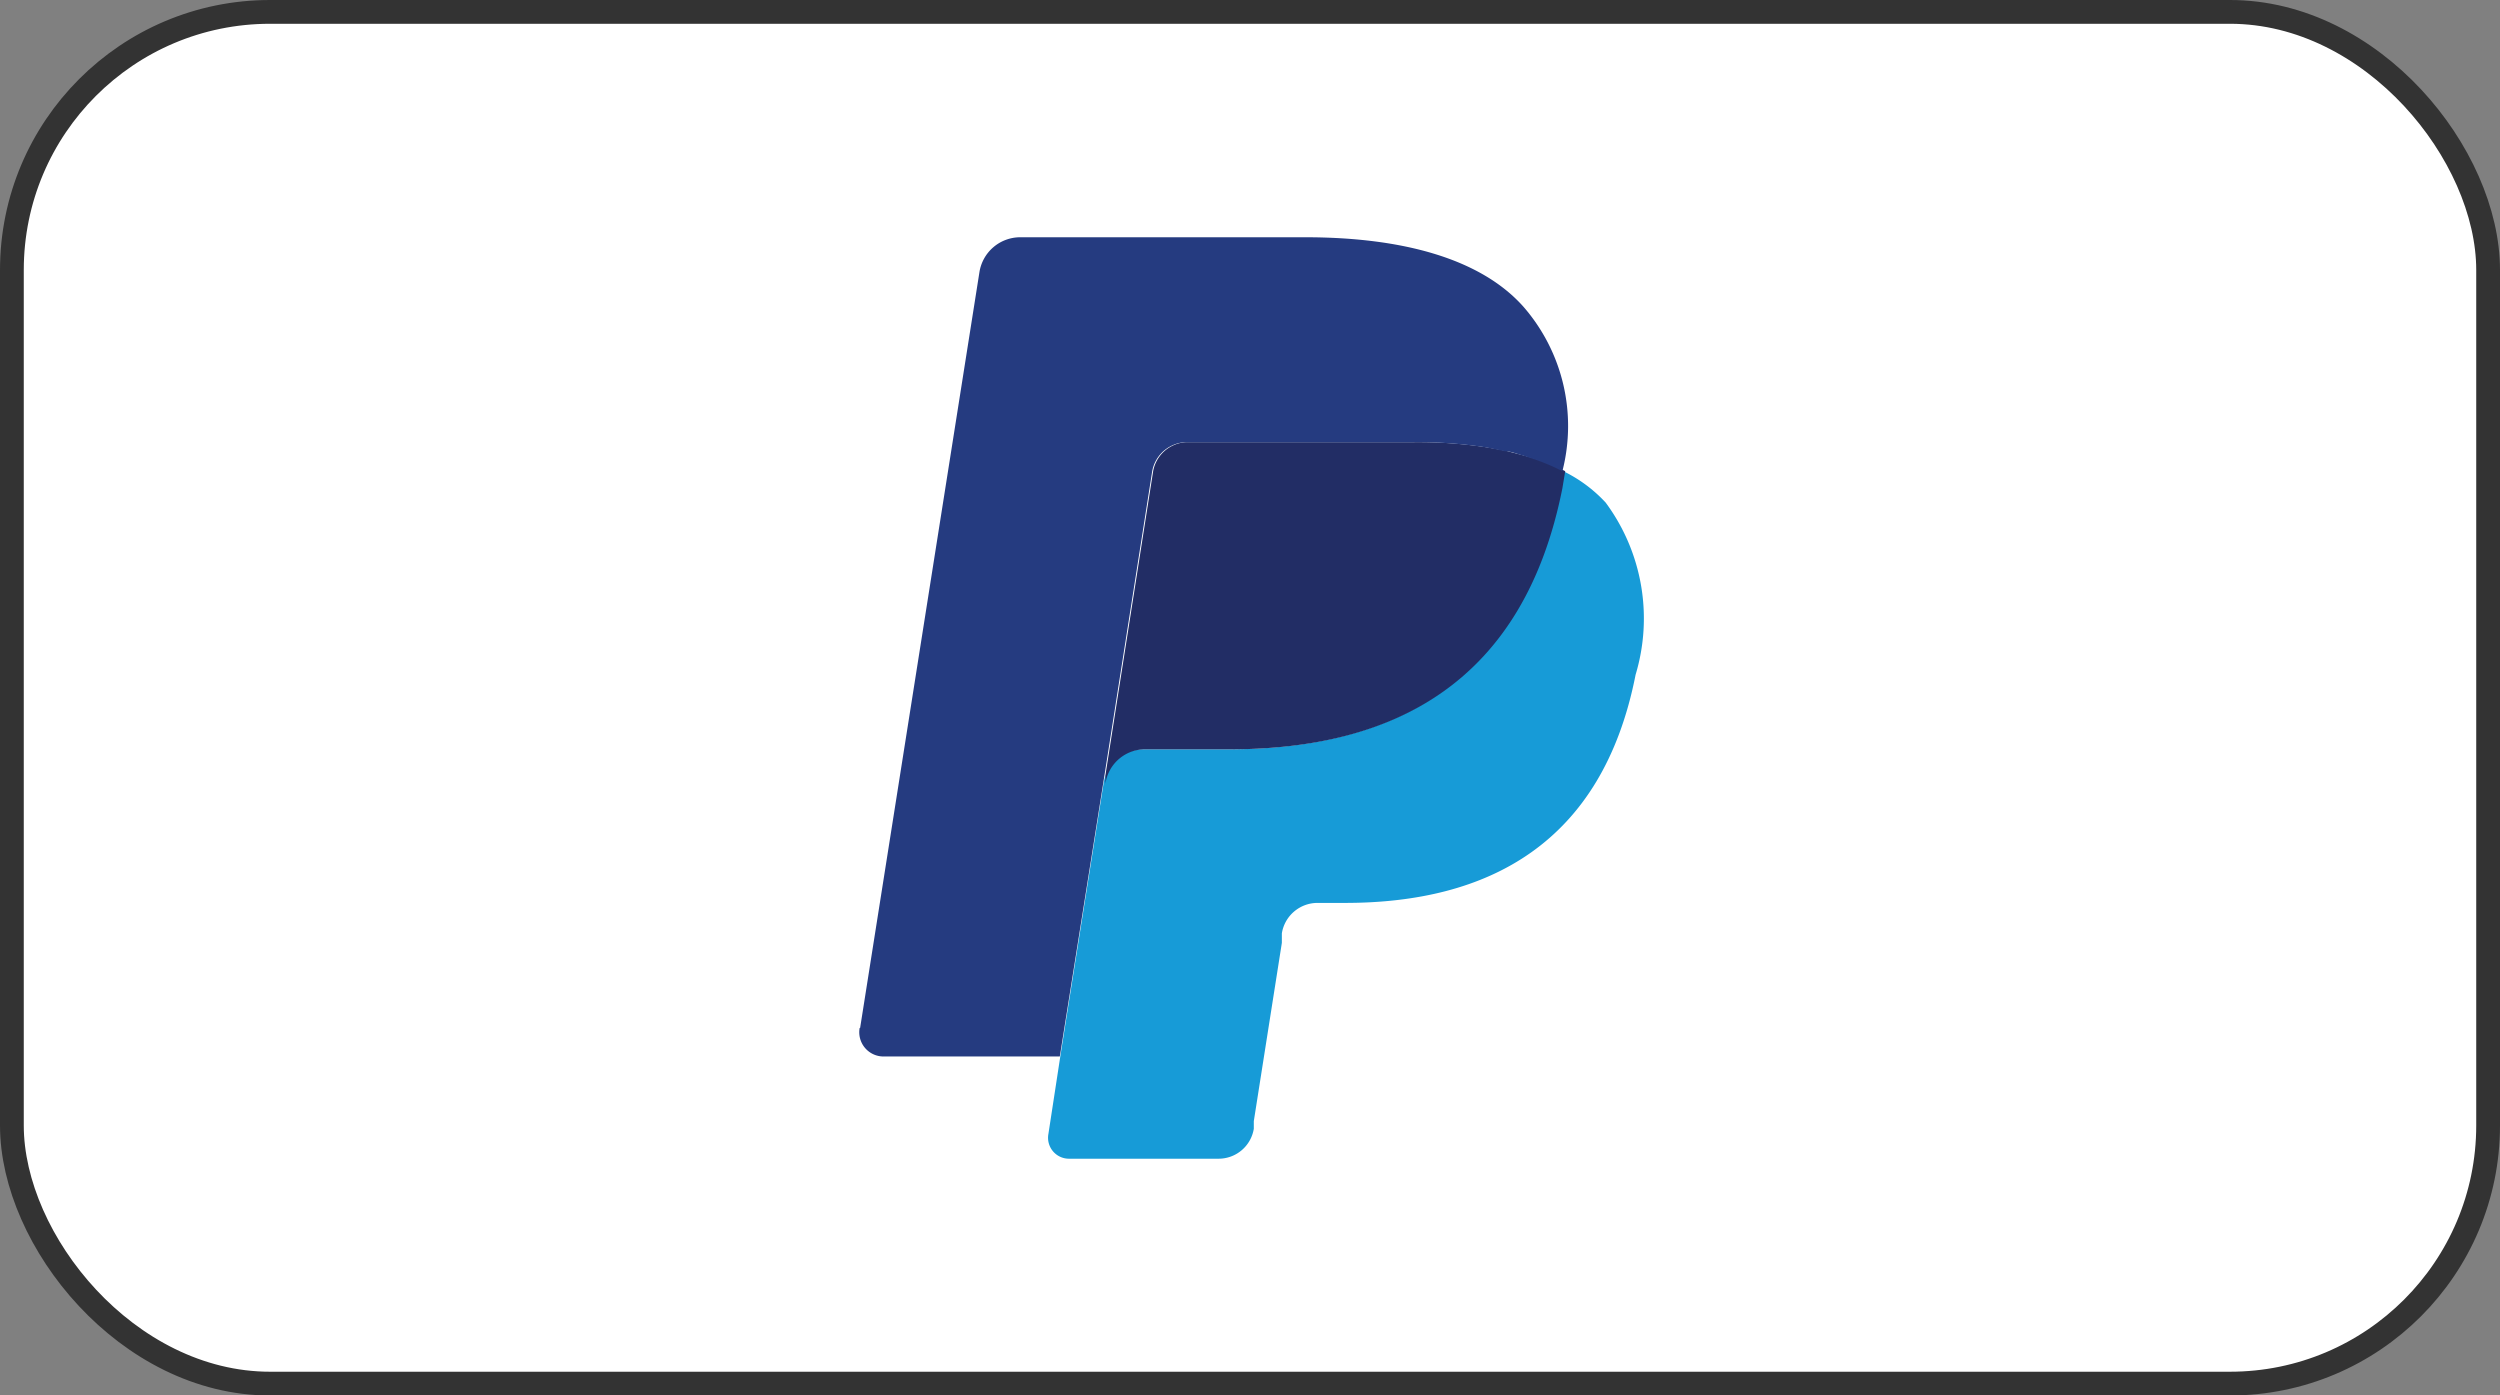
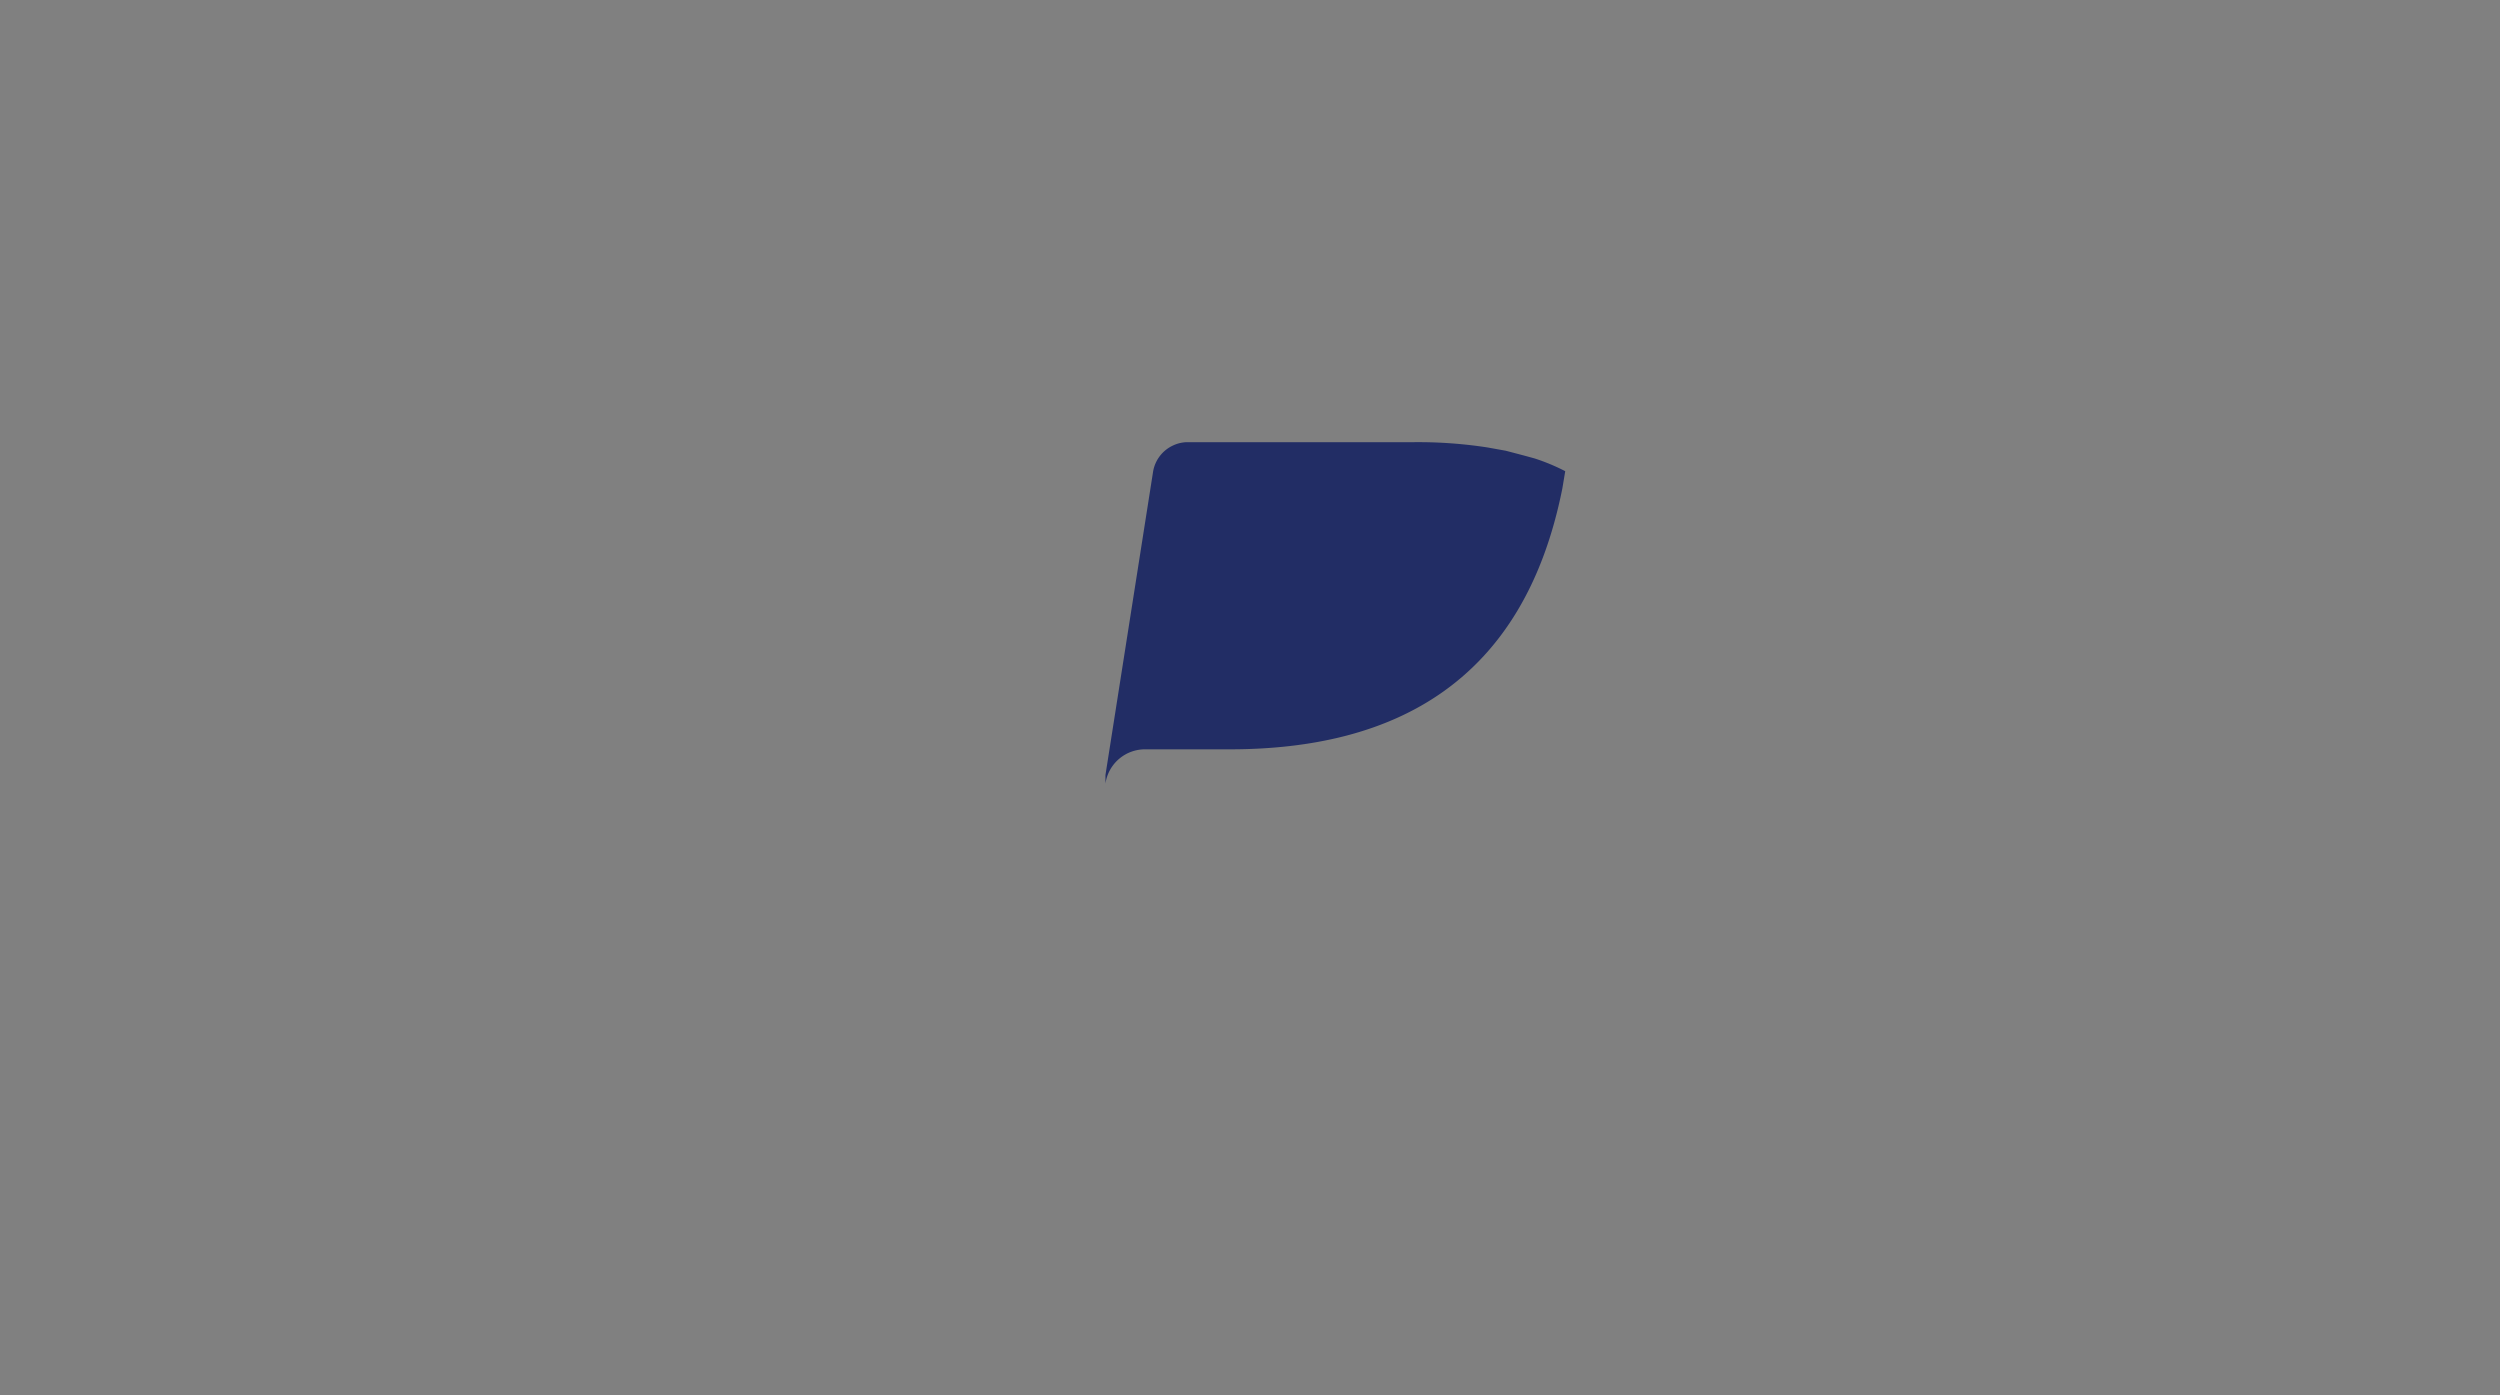
<svg xmlns="http://www.w3.org/2000/svg" id="Layer_1" data-name="Layer 1" viewBox="0 0 52.58 29.35">
  <rect x="0" y="0" width="52.58" height="29.35" fill="#808080" stroke="none" />
  <defs>
    <style>.cls-1{fill:#fff;stroke:#333;stroke-miterlimit:10;stroke-width:0.5px;}.cls-2{fill:#179bd7;}.cls-3{fill:#222d65;}.cls-4{fill:#253b80;}</style>
  </defs>
  <title>paypal</title>
-   <rect class="cls-1" x="0.25" y="0.25" width="52.08" height="28.85" rx="5.43" />
-   <path class="cls-2" d="M966.59,535.23l-.06.36c-.8,4.08-3.51,5.49-7,5.49h-1.76a.84.84,0,0,0-.85.72l-.91,5.74-.25,1.63a.44.44,0,0,0,.44.52h3.14a.75.75,0,0,0,.74-.63l0-.16.59-3.75,0-.2a.76.76,0,0,1,.75-.64H962c3,0,5.41-1.24,6.11-4.8a4.1,4.1,0,0,0-.63-3.62A3,3,0,0,0,966.59,535.23Z" transform="translate(-933.71 -525.32)" />
  <path class="cls-3" d="M965.76,534.9l-.38-.1-.39-.07a9.55,9.55,0,0,0-1.56-.11h-4.72a.72.72,0,0,0-.33.07.74.74,0,0,0-.42.56l-1,6.37,0,.18a.84.84,0,0,1,.85-.72h1.76c3.48,0,6.19-1.42,7-5.49l.06-.36a4.22,4.22,0,0,0-.65-.27Z" transform="translate(-933.71 -525.32)" />
-   <path class="cls-4" d="M951.79,546.94a.51.51,0,0,0,.51.6H956l.94-5.92,1-6.37a.74.74,0,0,1,.42-.56.72.72,0,0,1,.33-.07h4.72a9.55,9.55,0,0,1,1.56.11l.39.08c.13,0,.26.06.38.09l.18.06a4.22,4.22,0,0,1,.65.27,3.82,3.82,0,0,0-.82-3.46c-.89-1-2.52-1.46-4.59-1.46h-6a.87.87,0,0,0-.85.73l-2.51,15.9" transform="translate(-933.71 -525.32)" />
</svg>